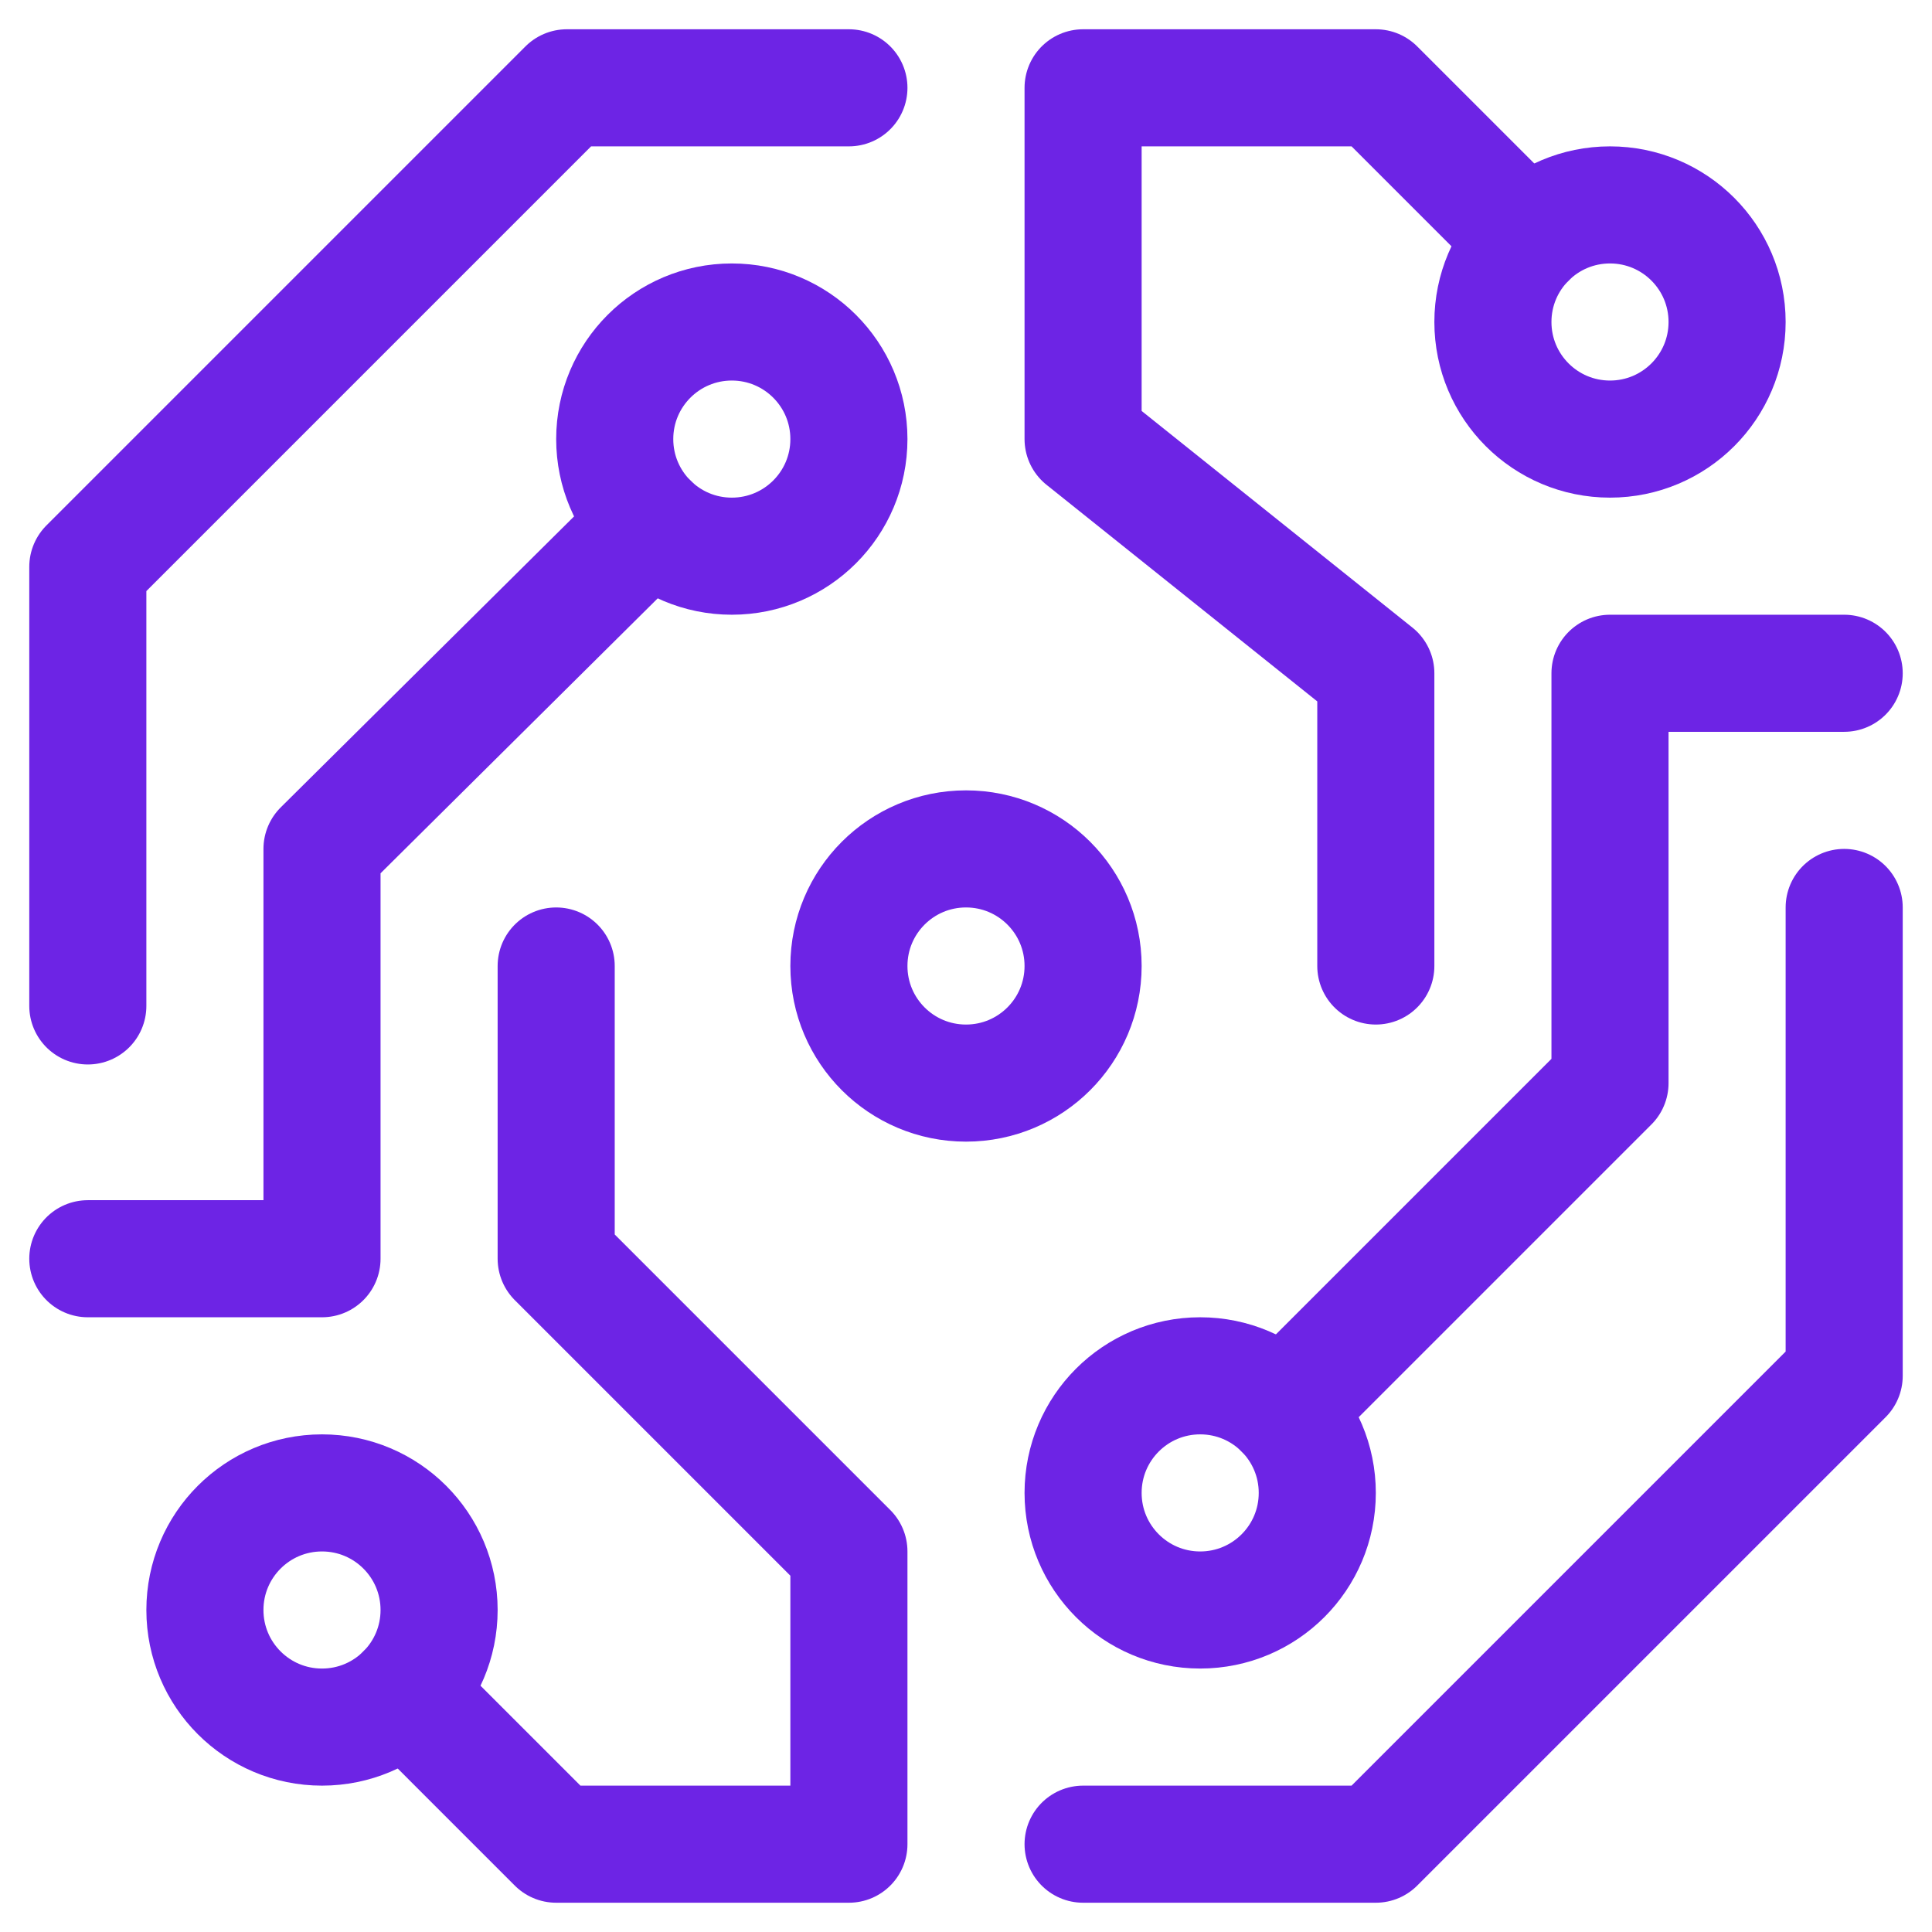
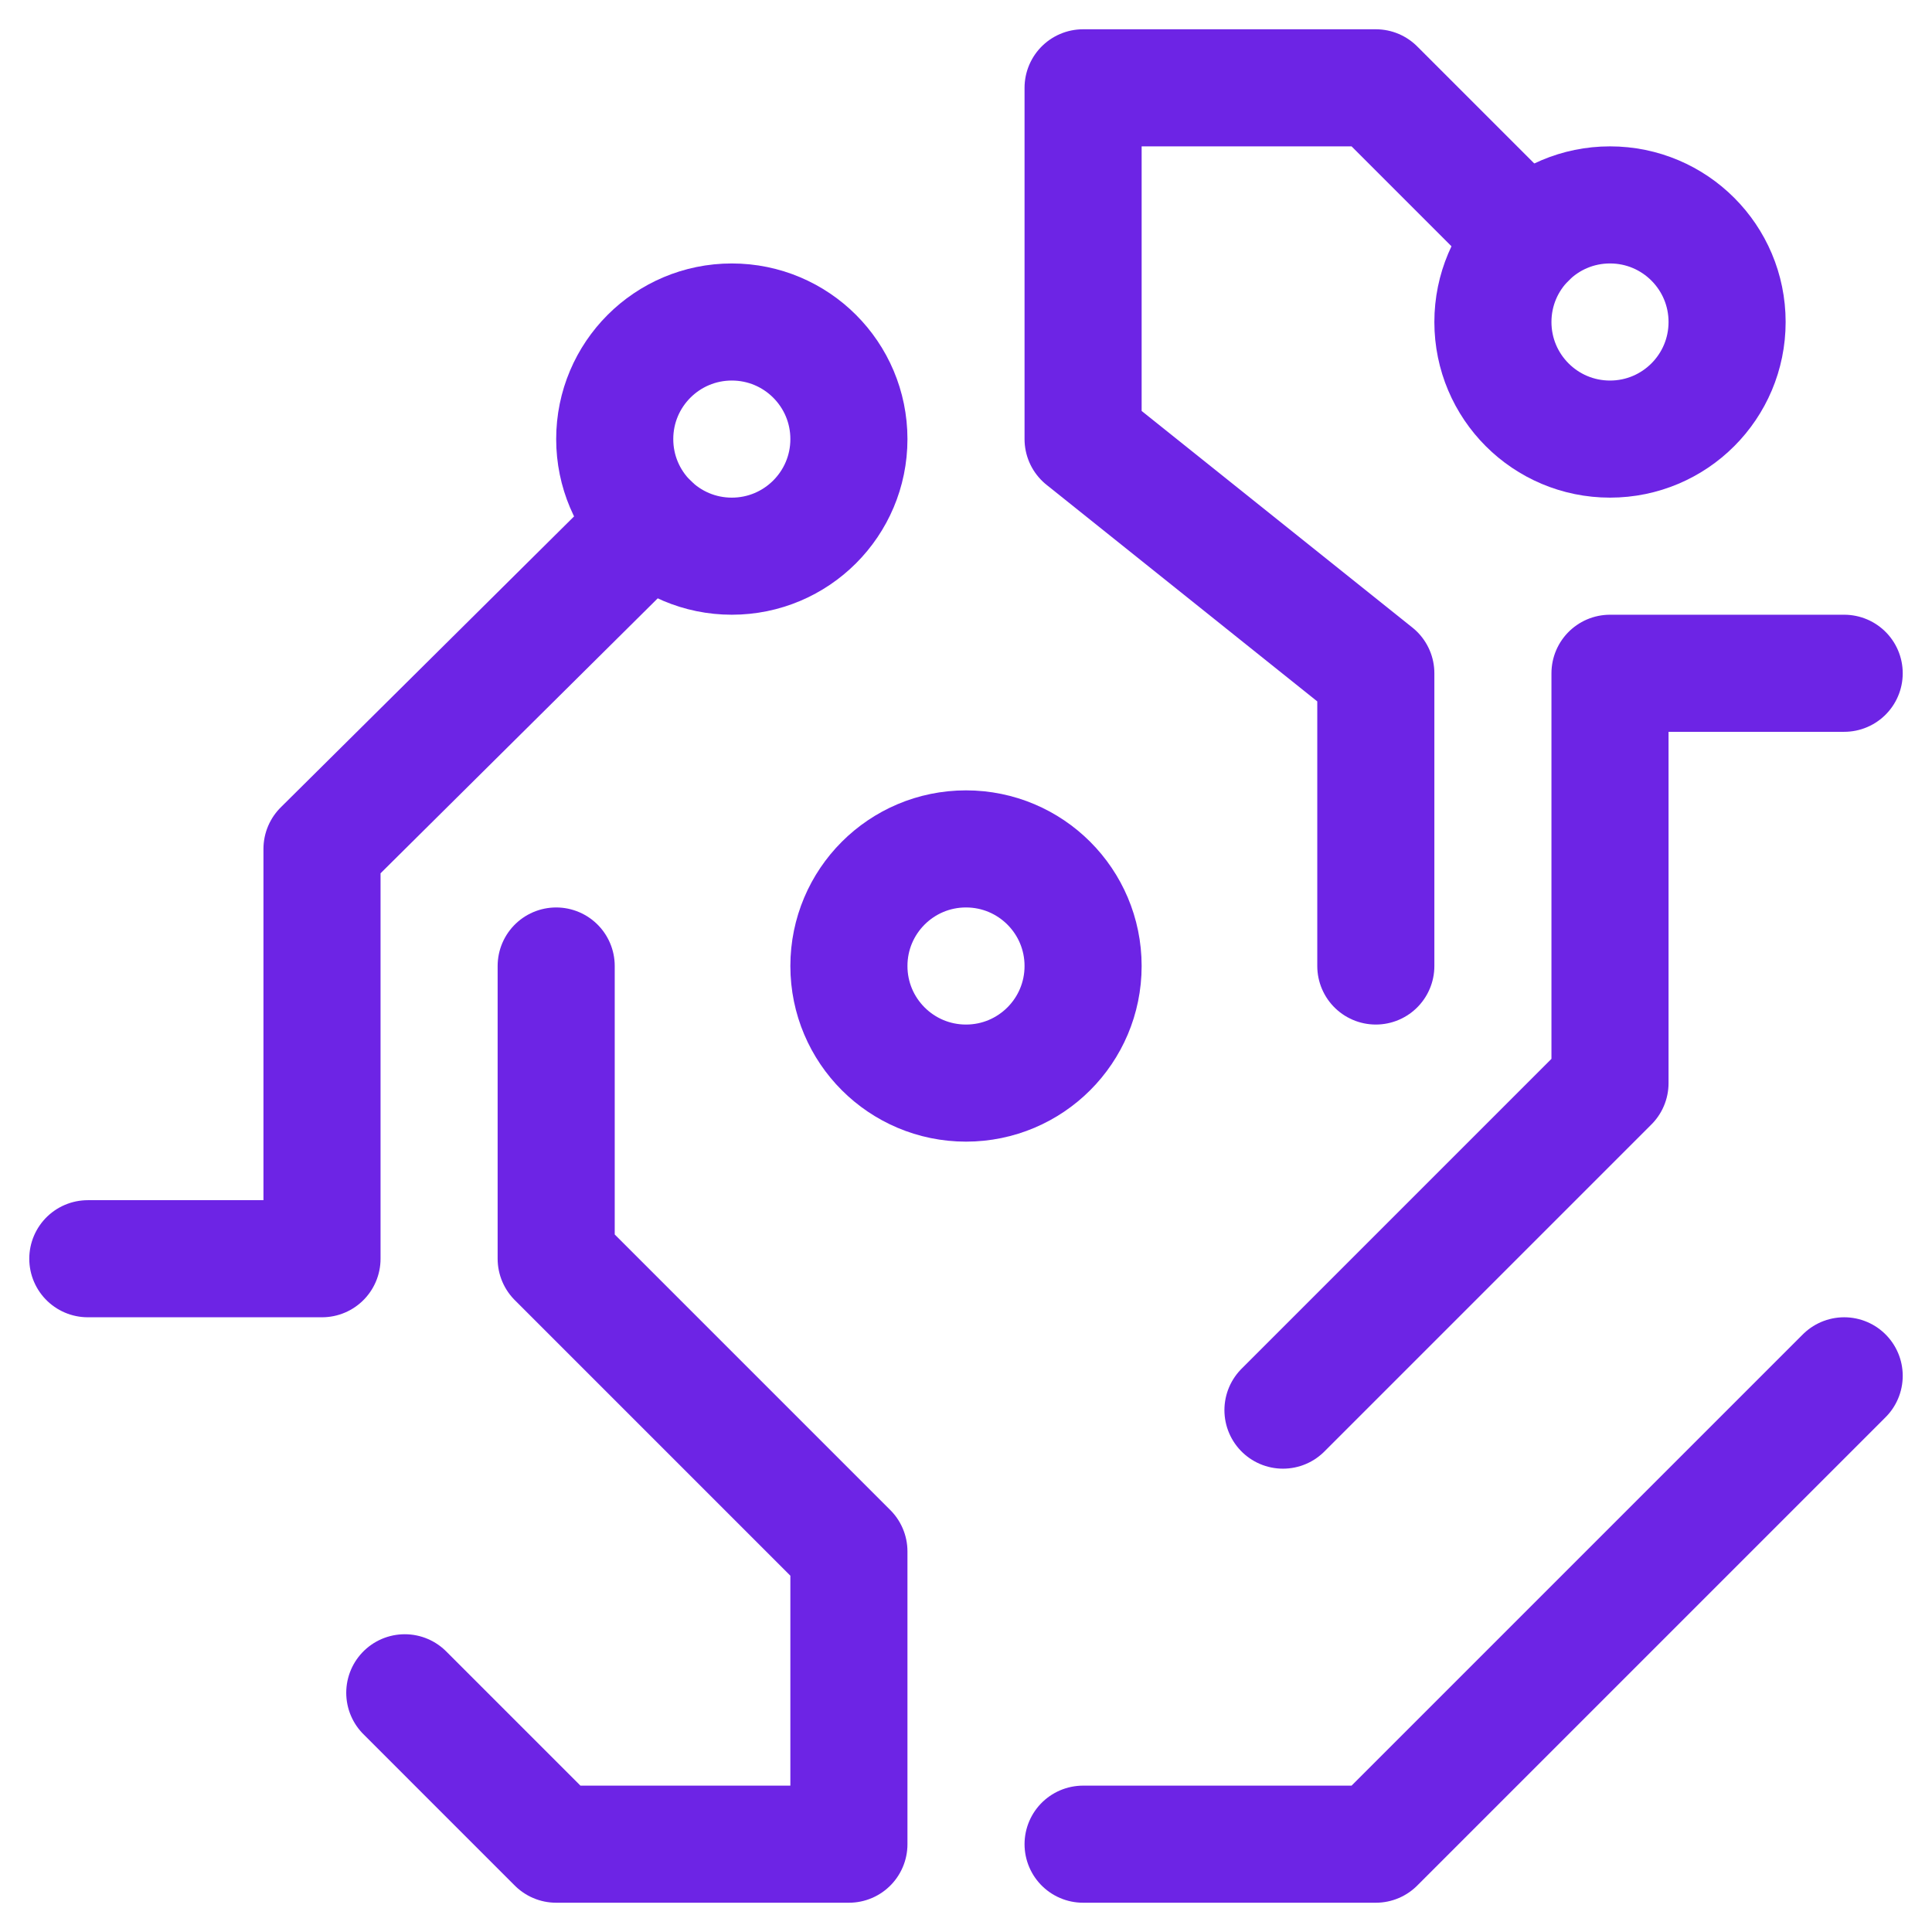
<svg xmlns="http://www.w3.org/2000/svg" width="33" height="33" viewBox="0 0 33 33" fill="none">
  <path d="M26.086 4.086L23.5 1.5H18.5V7.5L23.5 11.5V16.5" stroke="#6D24E5" stroke-width="2" stroke-linecap="round" stroke-linejoin="round" />
-   <path d="M1.5 17.182V9.682L9.682 1.5H14.5" stroke="#6D24E5" stroke-width="2" stroke-linecap="round" stroke-linejoin="round" />
  <path d="M11.109 8.936L5.5 14.5V21.5H1.5" stroke="#6D24E5" stroke-width="2" stroke-linecap="round" stroke-linejoin="round" />
-   <path d="M18.5 31.5H23.5L31.5 23.5V15.5" stroke="#6D24E5" stroke-width="2" stroke-linecap="round" stroke-linejoin="round" />
+   <path d="M18.5 31.5H23.5L31.5 23.5" stroke="#6D24E5" stroke-width="2" stroke-linecap="round" stroke-linejoin="round" />
  <path d="M6.914 28.914L9.5 31.5H14.5V26.5L9.5 21.5V16.5" stroke="#6D24E5" stroke-width="2" stroke-linecap="round" stroke-linejoin="round" />
  <path d="M21.914 24.086L27.5 18.5V11.5H31.5" stroke="#6D24E5" stroke-width="2" stroke-linecap="round" stroke-linejoin="round" />
  <path d="M16.5 18.5C17.605 18.5 18.5 17.605 18.5 16.5C18.5 15.395 17.605 14.5 16.5 14.5C15.395 14.5 14.5 15.395 14.5 16.5C14.5 17.605 15.395 18.5 16.5 18.5Z" stroke="#6D24E5" stroke-width="2" stroke-linecap="round" stroke-linejoin="round" />
  <path d="M12.5 9.5C13.605 9.5 14.5 8.605 14.5 7.5C14.5 6.395 13.605 5.5 12.5 5.5C11.395 5.5 10.5 6.395 10.5 7.5C10.5 8.605 11.395 9.5 12.5 9.5Z" stroke="#6D24E5" stroke-width="2" stroke-linecap="round" stroke-linejoin="round" />
-   <path d="M5.5 29.5C6.605 29.5 7.5 28.605 7.5 27.5C7.5 26.395 6.605 25.5 5.5 25.5C4.395 25.5 3.5 26.395 3.5 27.5C3.5 28.605 4.395 29.5 5.5 29.5Z" stroke="#6D24E5" stroke-width="2" stroke-linecap="round" stroke-linejoin="round" />
  <path d="M27.5 7.5C28.605 7.5 29.5 6.605 29.5 5.5C29.5 4.395 28.605 3.5 27.5 3.5C26.395 3.5 25.5 4.395 25.5 5.5C25.5 6.605 26.395 7.5 27.5 7.5Z" stroke="#6D24E5" stroke-width="2" stroke-linecap="round" stroke-linejoin="round" />
-   <path d="M20.5 27.5C21.605 27.5 22.5 26.605 22.5 25.5C22.5 24.395 21.605 23.5 20.5 23.5C19.395 23.5 18.5 24.395 18.5 25.5C18.5 26.605 19.395 27.5 20.5 27.5Z" stroke="#6D24E5" stroke-width="2" stroke-linecap="round" stroke-linejoin="round" />
</svg>